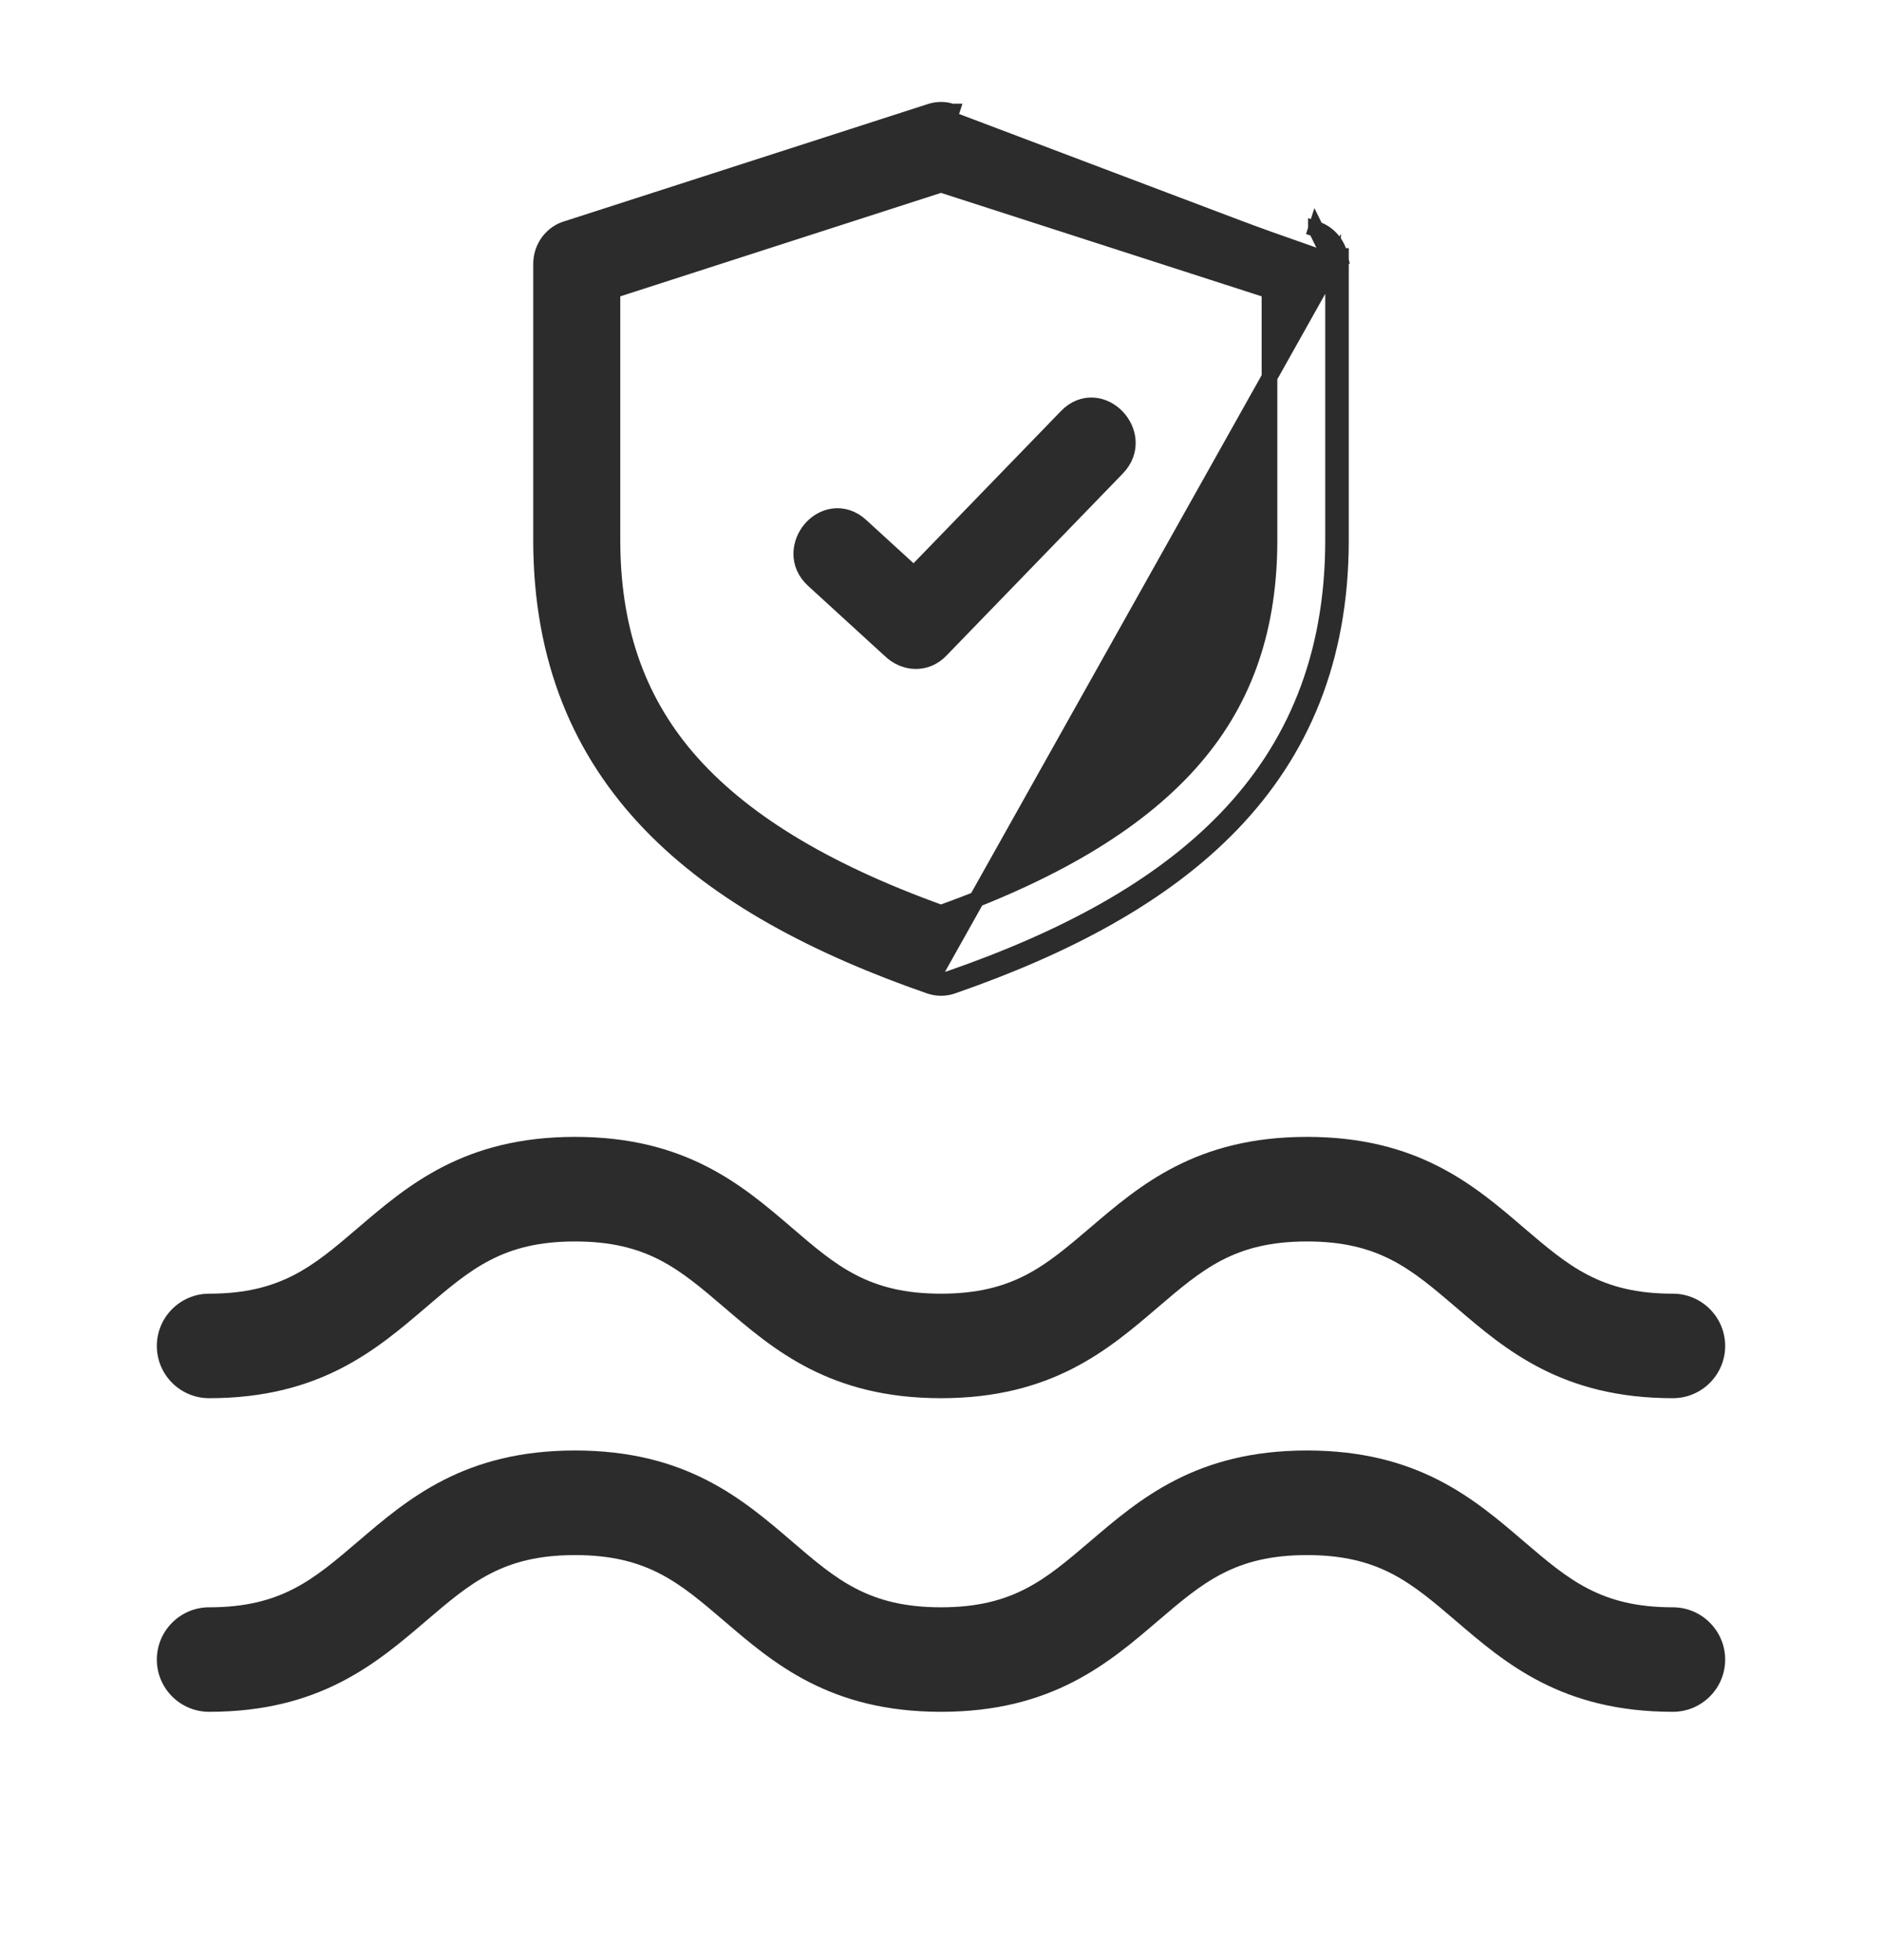
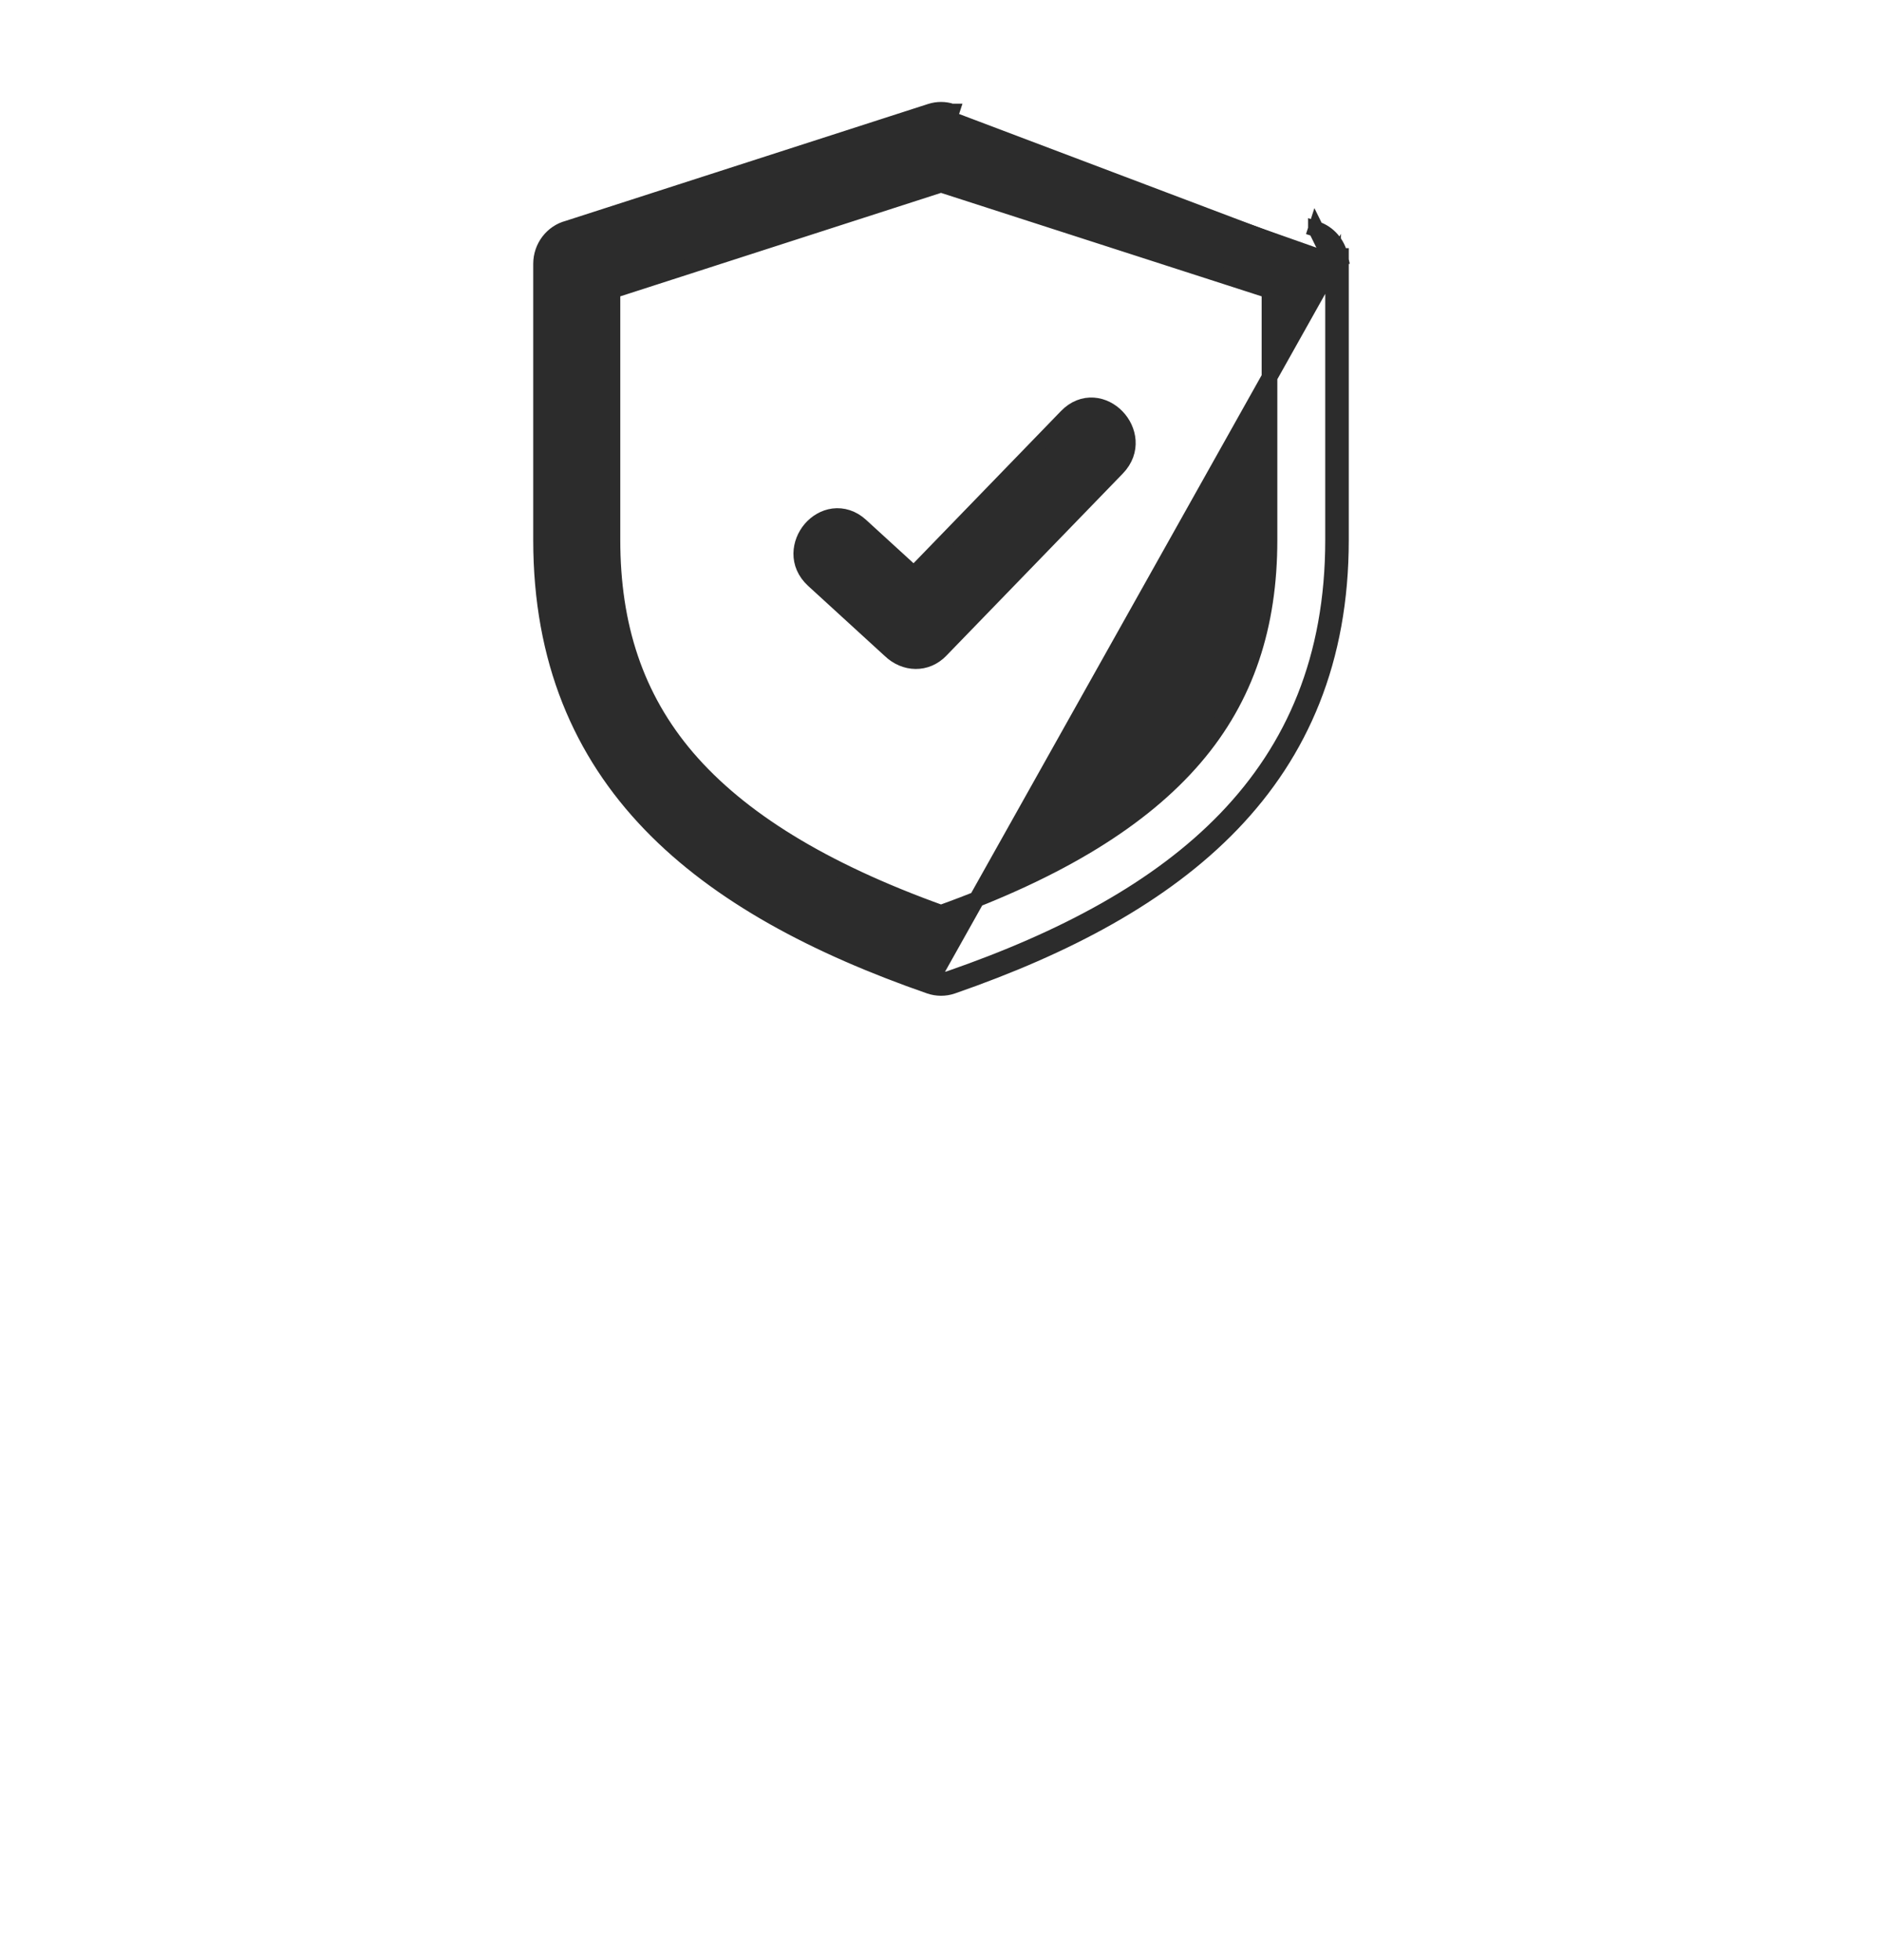
<svg xmlns="http://www.w3.org/2000/svg" fill="none" viewBox="0 0 24 25" height="25" width="24">
-   <path fill="#2C2C2C" d="M2.667 17.833C4.079 17.833 4.799 17.216 5.434 16.673C6.004 16.186 6.414 15.834 7.333 15.834C8.254 15.834 8.663 16.186 9.233 16.673C9.866 17.216 10.586 17.833 12 17.833C13.413 17.833 14.133 17.216 14.767 16.673C15.337 16.186 15.747 15.834 16.667 15.834C17.587 15.834 17.996 16.186 18.566 16.673C19.199 17.216 19.919 17.833 21.333 17.833C21.701 17.833 22 17.534 22 17.167C22 16.8 21.701 16.5 21.333 16.5C20.413 16.5 20.004 16.147 19.433 15.66C18.801 15.117 18.081 14.5 16.667 14.5C15.254 14.5 14.536 15.117 13.9 15.66C13.329 16.147 12.919 16.5 12 16.5C11.079 16.5 10.667 16.147 10.1 15.66C9.467 15.117 8.747 14.5 7.333 14.5C5.921 14.5 5.201 15.117 4.566 15.66C3.996 16.147 3.586 16.5 2.667 16.5C2.299 16.5 2 16.8 2 17.167C2 17.534 2.299 17.833 2.667 17.833Z" />
-   <path fill="#2C2C2C" d="M2.667 21.833C4.079 21.833 4.799 21.216 5.434 20.673C6.004 20.186 6.414 19.834 7.333 19.834C8.254 19.834 8.663 20.186 9.233 20.673C9.866 21.216 10.586 21.833 12 21.833C13.413 21.833 14.133 21.216 14.767 20.673C15.337 20.186 15.747 19.834 16.667 19.834C17.587 19.834 17.996 20.186 18.566 20.673C19.199 21.216 19.919 21.833 21.333 21.833C21.701 21.833 22 21.534 22 21.167C22 20.8 21.701 20.5 21.333 20.5C20.413 20.5 20.004 20.147 19.433 19.66C18.801 19.117 18.081 18.5 16.667 18.5C15.254 18.5 14.536 19.117 13.9 19.66C13.329 20.147 12.919 20.5 12 20.5C11.079 20.5 10.667 20.147 10.1 19.66C9.467 19.117 8.747 18.5 7.333 18.5C5.921 18.5 5.201 19.117 4.566 19.66C3.996 20.147 3.586 20.5 2.667 20.5C2.299 20.5 2 20.8 2 21.167C2 21.534 2.299 21.833 2.667 21.833Z" />
  <path stroke-width="0.2" stroke="#2C2C2C" fill="#2C2C2C" d="M11.864 1.422L11.864 1.422C11.956 1.392 12.051 1.394 12.136 1.422L12.136 1.422L12.105 1.517L12.136 1.422L11.864 1.422ZM11.864 1.422L7.242 2.913C7.044 2.965 6.9 3.149 6.9 3.365V6.888C6.9 8.421 7.411 9.595 8.291 10.51C9.169 11.422 10.408 12.072 11.855 12.576L11.855 12.576C11.946 12.607 12.048 12.61 12.146 12.576L12.146 12.576C13.592 12.074 14.831 11.422 15.708 10.51C16.589 9.594 17.1 8.42 17.1 6.888V3.365V3.265H17.089M11.864 1.422L17 3.365M17.089 3.265C17.055 3.108 16.943 2.973 16.781 2.92L16.781 2.921L16.75 3.016L16.781 2.92L17 3.365V3.265H17H17.089ZM17.089 3.265C17.096 3.298 17.099 3.331 17.099 3.365H17M17 3.365V3.465V6.888C17 9.903 14.992 11.482 12.113 12.481C12.037 12.507 11.958 12.505 11.888 12.481L17 3.365ZM10.977 6.704L10.977 6.704C10.87 6.606 10.746 6.57 10.627 6.585C10.512 6.6 10.41 6.663 10.338 6.747C10.194 6.916 10.151 7.195 10.373 7.399L11.347 8.29C11.539 8.477 11.816 8.481 11.996 8.294L14.246 5.971L14.246 5.971C14.457 5.753 14.398 5.476 14.243 5.316C14.166 5.236 14.06 5.179 13.944 5.171C13.824 5.163 13.703 5.207 13.601 5.313L11.654 7.323L10.977 6.704ZM7.81 3.707L12 2.355L16.189 3.707V6.888C16.189 7.977 15.896 8.895 15.233 9.667C14.568 10.442 13.521 11.095 12 11.642C10.479 11.095 9.432 10.442 8.766 9.667C8.103 8.893 7.81 7.977 7.81 6.887V3.707Z" />
</svg>